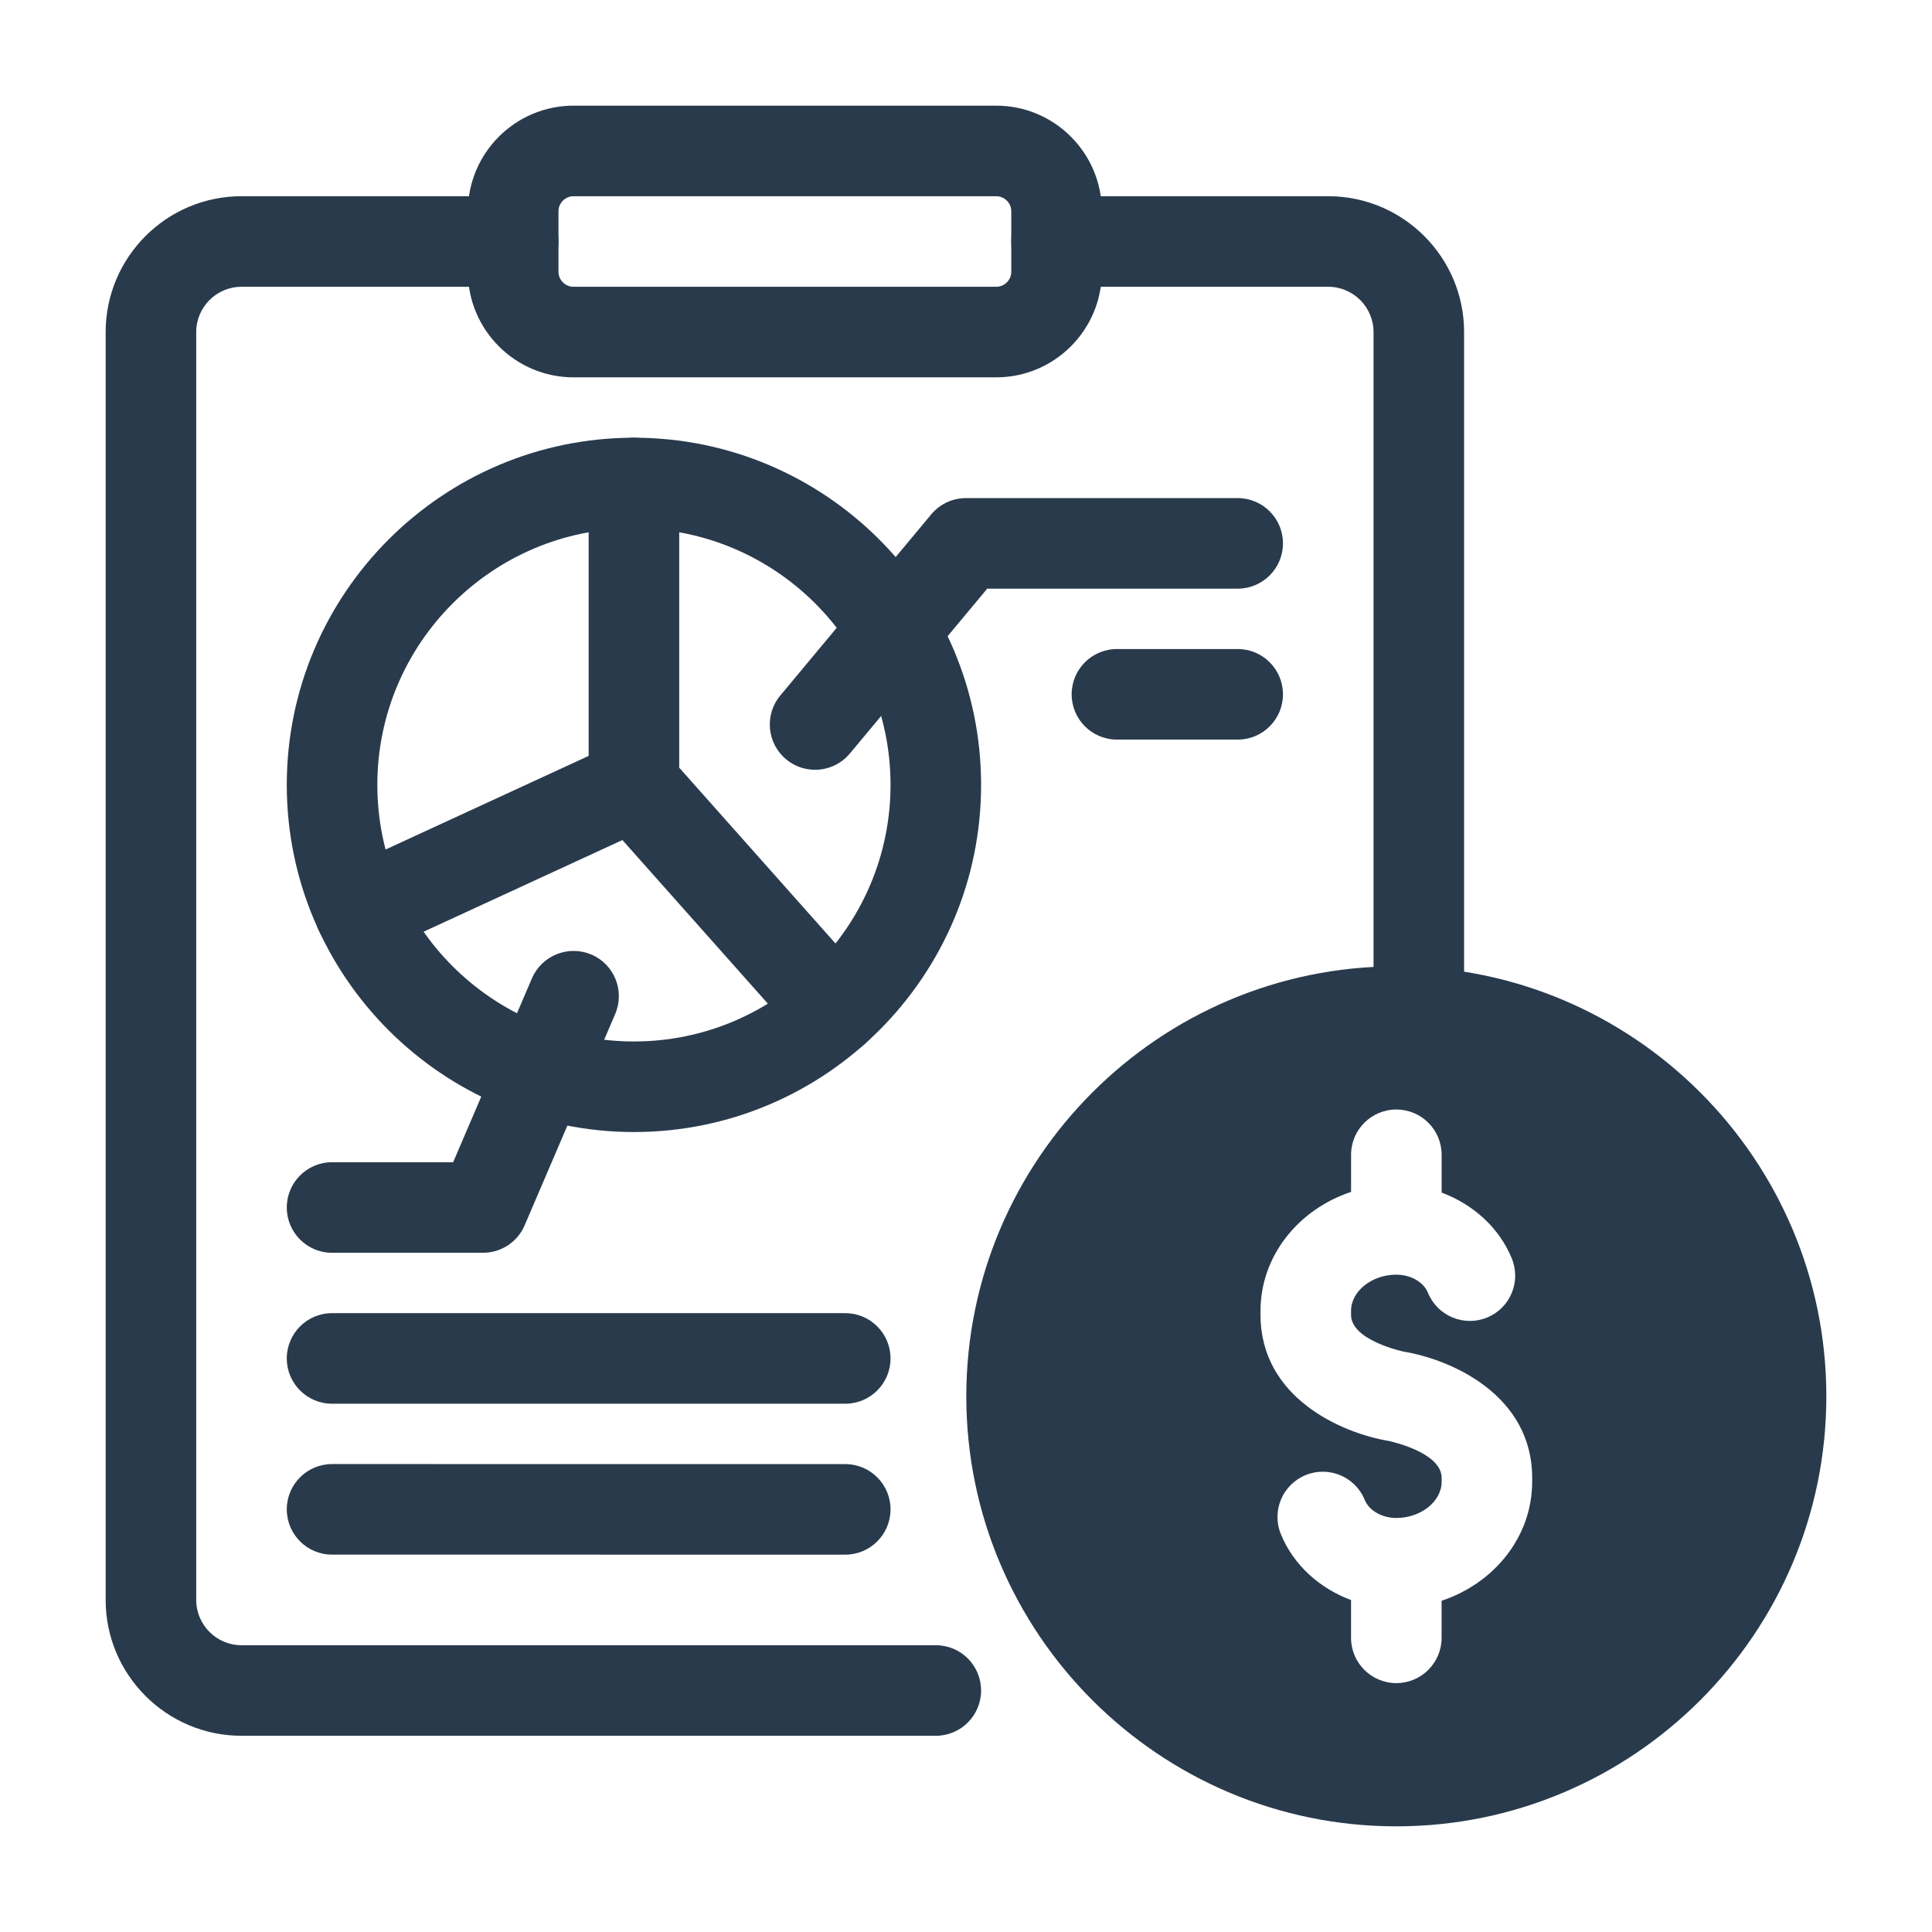
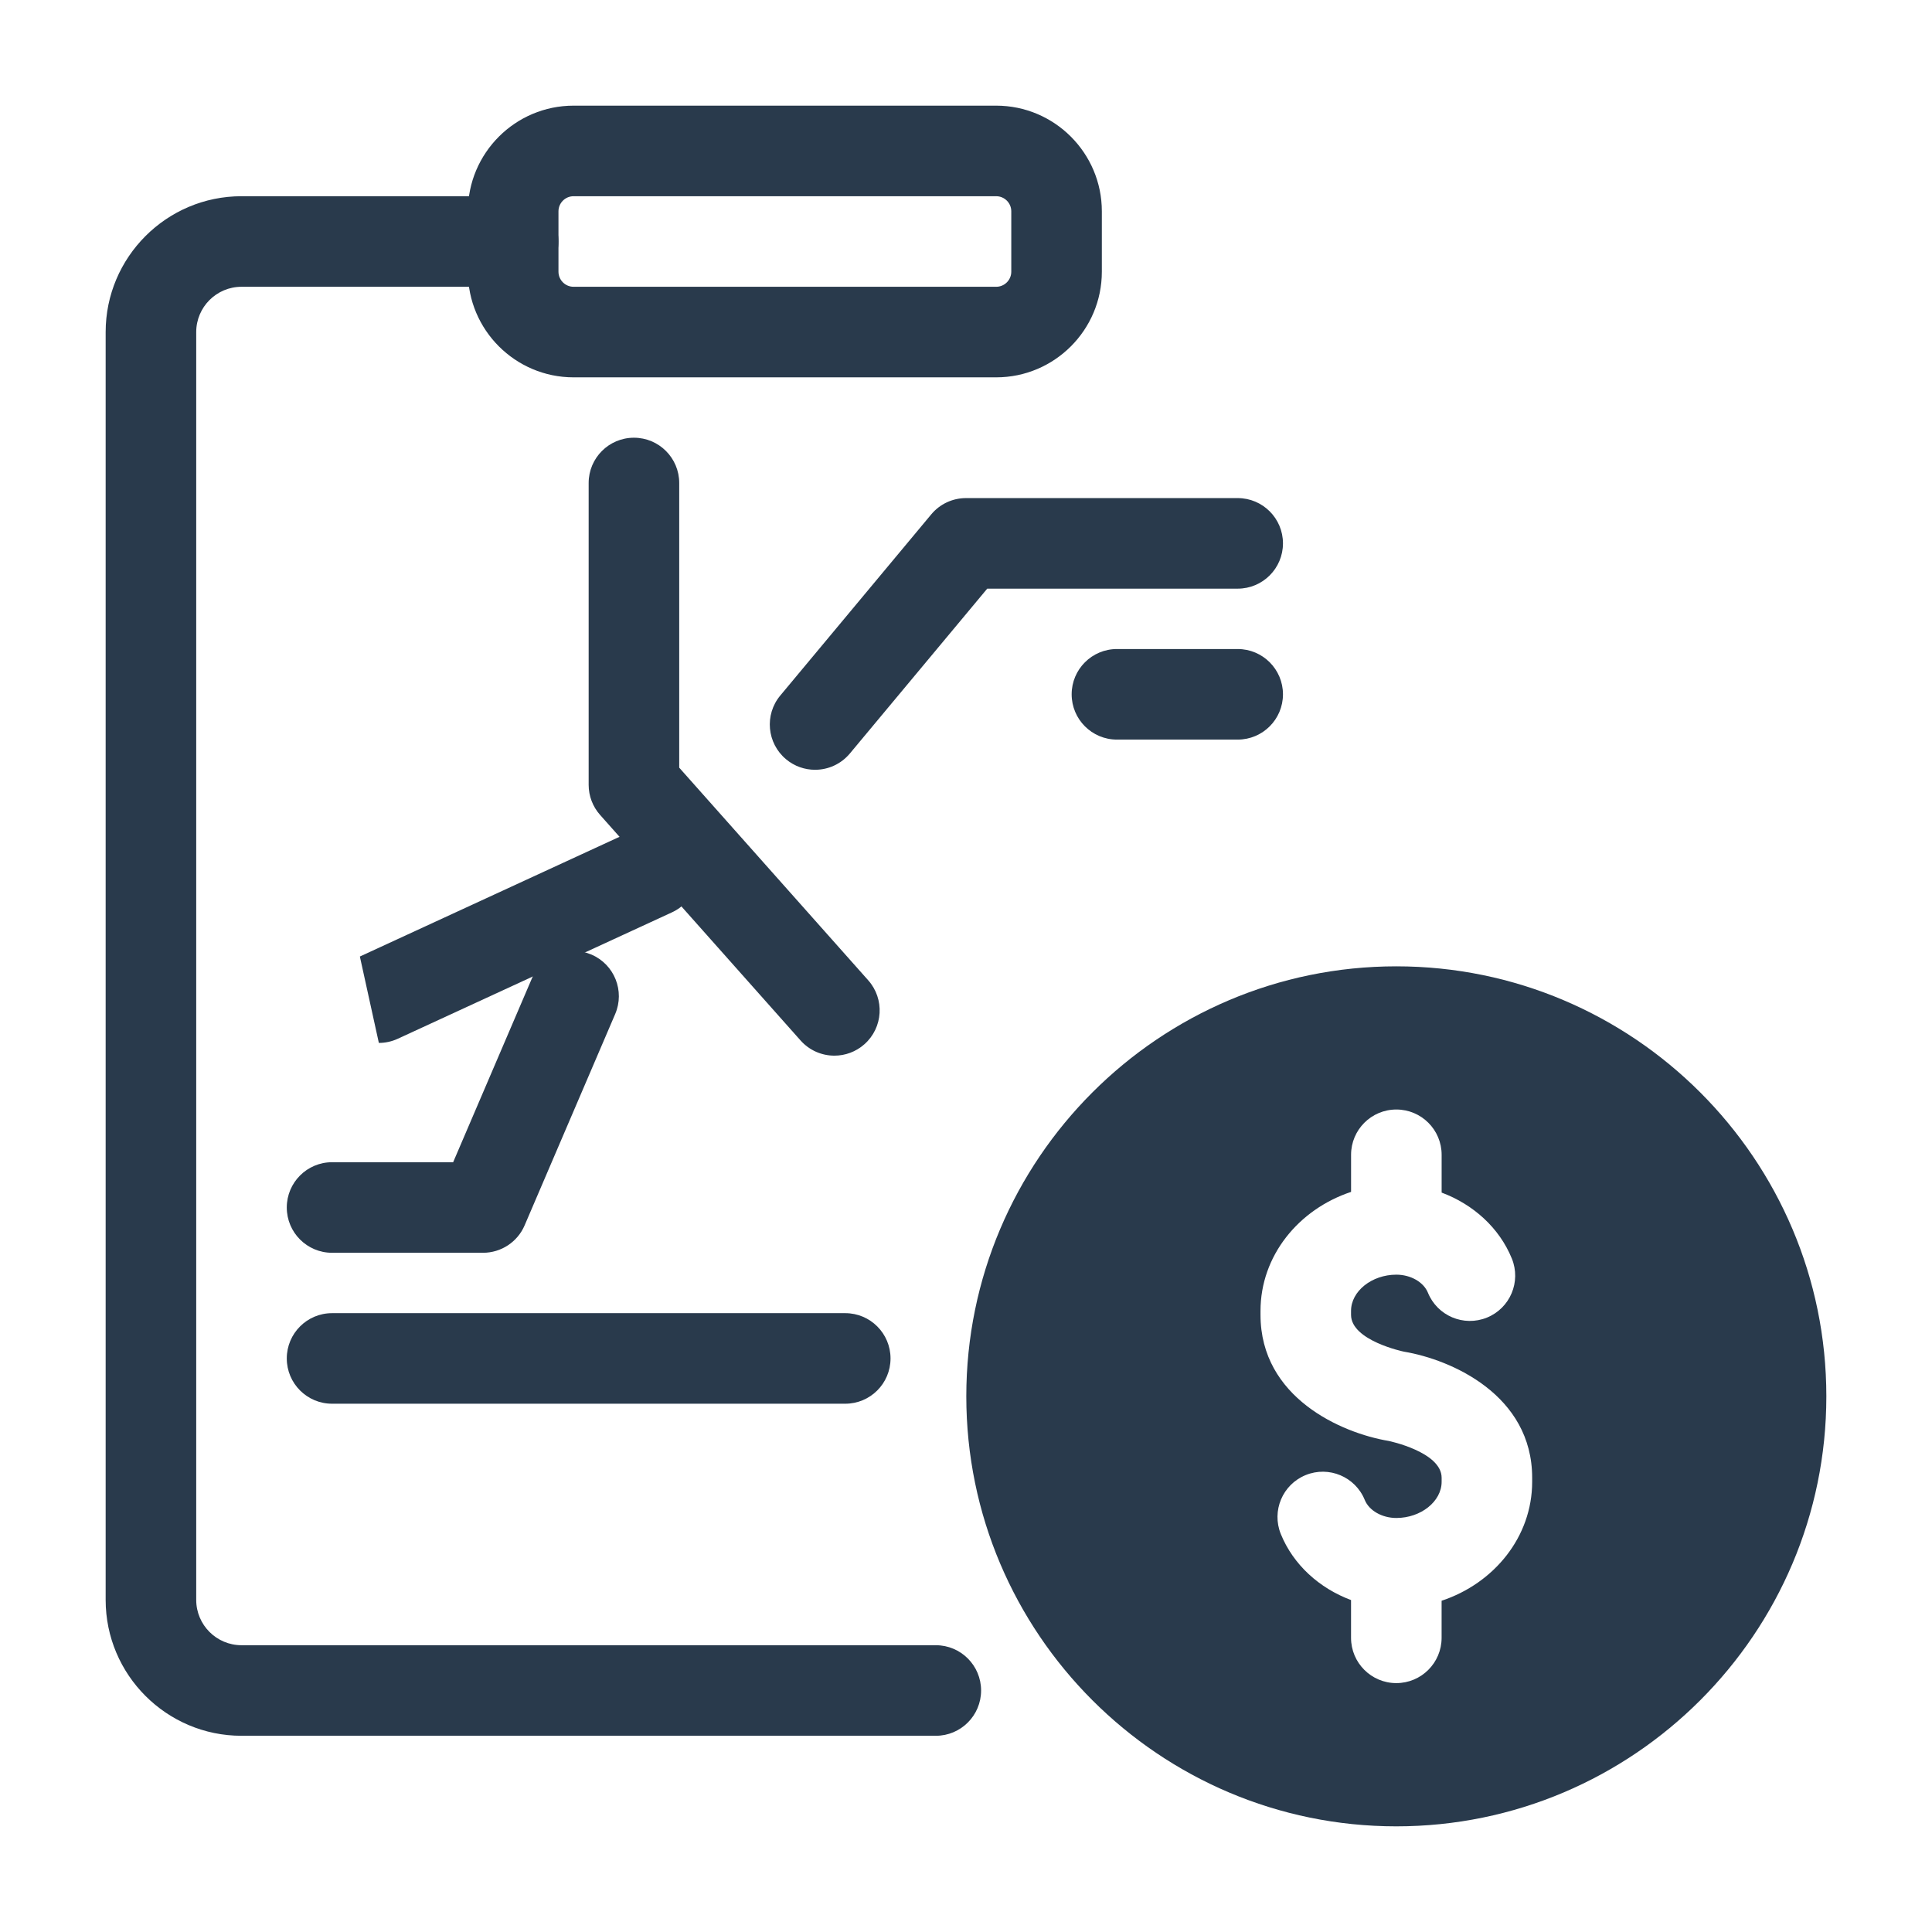
<svg xmlns="http://www.w3.org/2000/svg" id="Semi_Solid" viewBox="0 0 64 64">
  <path d="m31,57.5H8c-2.481,0-4.5-2.019-4.5-4.5V11c0-2.481,2.019-4.5,4.5-4.5h9c.829,0,1.5.672,1.5,1.5s-.671,1.5-1.5,1.5h-9c-.827,0-1.5.673-1.5,1.5v42c0,.827.673,1.5,1.5,1.5h23c.829,0,1.5.672,1.5,1.5s-.671,1.5-1.5,1.5Z" style="fill:#293a4c; stroke-width:0px;" />
-   <path d="m47,35.04c-.829,0-1.5-.672-1.5-1.5V11c0-.827-.673-1.5-1.5-1.5h-9c-.829,0-1.5-.672-1.5-1.5s.671-1.5,1.5-1.5h9c2.481,0,4.5,2.019,4.5,4.5v22.54c0,.828-.671,1.5-1.5,1.5Z" style="fill:#293a4c; stroke-width:0px;" />
  <path d="m33,12.5h-14c-1.93,0-3.5-1.57-3.5-3.5v-2c0-1.93,1.57-3.5,3.5-3.5h14c1.93,0,3.5,1.57,3.5,3.5v2c0,1.93-1.57,3.5-3.5,3.5Zm-14-6c-.276,0-.5.225-.5.5v2c0,.275.224.5.5.5h14c.276,0,.5-.225.5-.5v-2c0-.275-.224-.5-.5-.5h-14Z" style="fill:#293a4c; stroke-width:0px;" />
-   <path d="m21,37.5c-6.341,0-11.5-5.159-11.5-11.5s5.159-11.5,11.5-11.5,11.5,5.159,11.5,11.5-5.159,11.5-11.5,11.5Zm0-20c-4.687,0-8.5,3.813-8.5,8.5s3.813,8.5,8.5,8.5,8.5-3.813,8.5-8.5-3.813-8.5-8.5-8.5Z" style="fill:#293a4c; stroke-width:0px;" />
  <path d="m27.641,34.97c-.414,0-.825-.17-1.122-.504l-6.64-7.47c-.244-.274-.379-.629-.379-.996v-10c0-.828.671-1.5,1.5-1.5s1.5.672,1.5,1.5v9.43l6.261,7.044c.55.619.495,1.566-.125,2.117-.286.254-.642.379-.996.379Z" style="fill:#293a4c; stroke-width:0px;" />
-   <path d="m11.921,31.686c-.567,0-1.11-.323-1.363-.872-.347-.752-.018-1.644.734-1.99l9.08-4.186c.751-.349,1.644-.018,1.99.734s.018,1.644-.734,1.99l-9.08,4.186c-.203.094-.417.138-.627.138Z" style="fill:#293a4c; stroke-width:0px;" />
-   <path d="m28,51.5h0l-17-.001c-.829,0-1.5-.672-1.5-1.5s.672-1.5,1.5-1.5h0l17,.001c.829,0,1.5.672,1.5,1.5s-.672,1.5-1.5,1.5Z" style="fill:#293a4c; stroke-width:0px;" />
+   <path d="m11.921,31.686l9.08-4.186c.751-.349,1.644-.018,1.99.734s.018,1.644-.734,1.99l-9.08,4.186c-.203.094-.417.138-.627.138Z" style="fill:#293a4c; stroke-width:0px;" />
  <path d="m26.999,25.5c-.338,0-.679-.114-.959-.348-.636-.53-.722-1.477-.192-2.112l5-6c.285-.343.707-.54,1.152-.54h9c.829,0,1.5.672,1.5,1.5s-.671,1.5-1.5,1.5h-8.297l-4.55,5.46c-.297.356-.723.54-1.153.54Z" style="fill:#293a4c; stroke-width:0px;" />
  <path d="m41,24.5h-4c-.829,0-1.5-.672-1.5-1.5s.671-1.5,1.5-1.5h4c.829,0,1.5.672,1.5,1.5s-.671,1.5-1.5,1.5Z" style="fill:#293a4c; stroke-width:0px;" />
  <path d="m16,41.5h-5c-.829,0-1.5-.672-1.5-1.5s.671-1.5,1.5-1.5h4.011l2.61-6.091c.328-.761,1.211-1.111,1.97-.788.762.326,1.114,1.208.788,1.97l-3,7c-.236.552-.779.909-1.379.909Z" style="fill:#293a4c; stroke-width:0px;" />
  <path d="m28,46.5H11c-.829,0-1.5-.672-1.5-1.5s.671-1.5,1.5-1.5h17c.829,0,1.5.672,1.5,1.5s-.671,1.5-1.5,1.5Z" style="fill:#293a4c; stroke-width:0px;" />
  <path d="m46.255,32.011c-7.854,0-14.245,6.39-14.245,14.244s6.39,14.245,14.245,14.245,14.245-6.391,14.245-14.245-6.39-14.244-14.245-14.244Zm4.5,17.075c0,1.822-1.258,3.362-3,3.941v1.228c0,.828-.671,1.5-1.5,1.5s-1.5-.672-1.5-1.5v-1.251c-1.048-.391-1.912-1.168-2.326-2.186-.312-.768.057-1.643.825-1.955.767-.312,1.643.057,1.955.824.143.353.573.598,1.047.598.813,0,1.5-.549,1.5-1.199v-.132c0-.854-1.737-1.218-1.755-1.221-1.571-.263-4.245-1.438-4.245-4.177v-.132c0-1.822,1.258-3.362,3-3.941v-1.229c0-.828.671-1.5,1.5-1.5s1.5.672,1.5,1.5v1.252c1.048.391,1.912,1.168,2.326,2.186.312.768-.057,1.643-.825,1.955-.77.312-1.643-.058-1.955-.824-.143-.353-.573-.598-1.047-.598-.813,0-1.5.549-1.5,1.199v.132c0,.853,1.737,1.217,1.755,1.22,1.571.263,4.245,1.438,4.245,4.178v.132Z" style="fill:#293a4c; stroke-width:0px;" />
</svg>